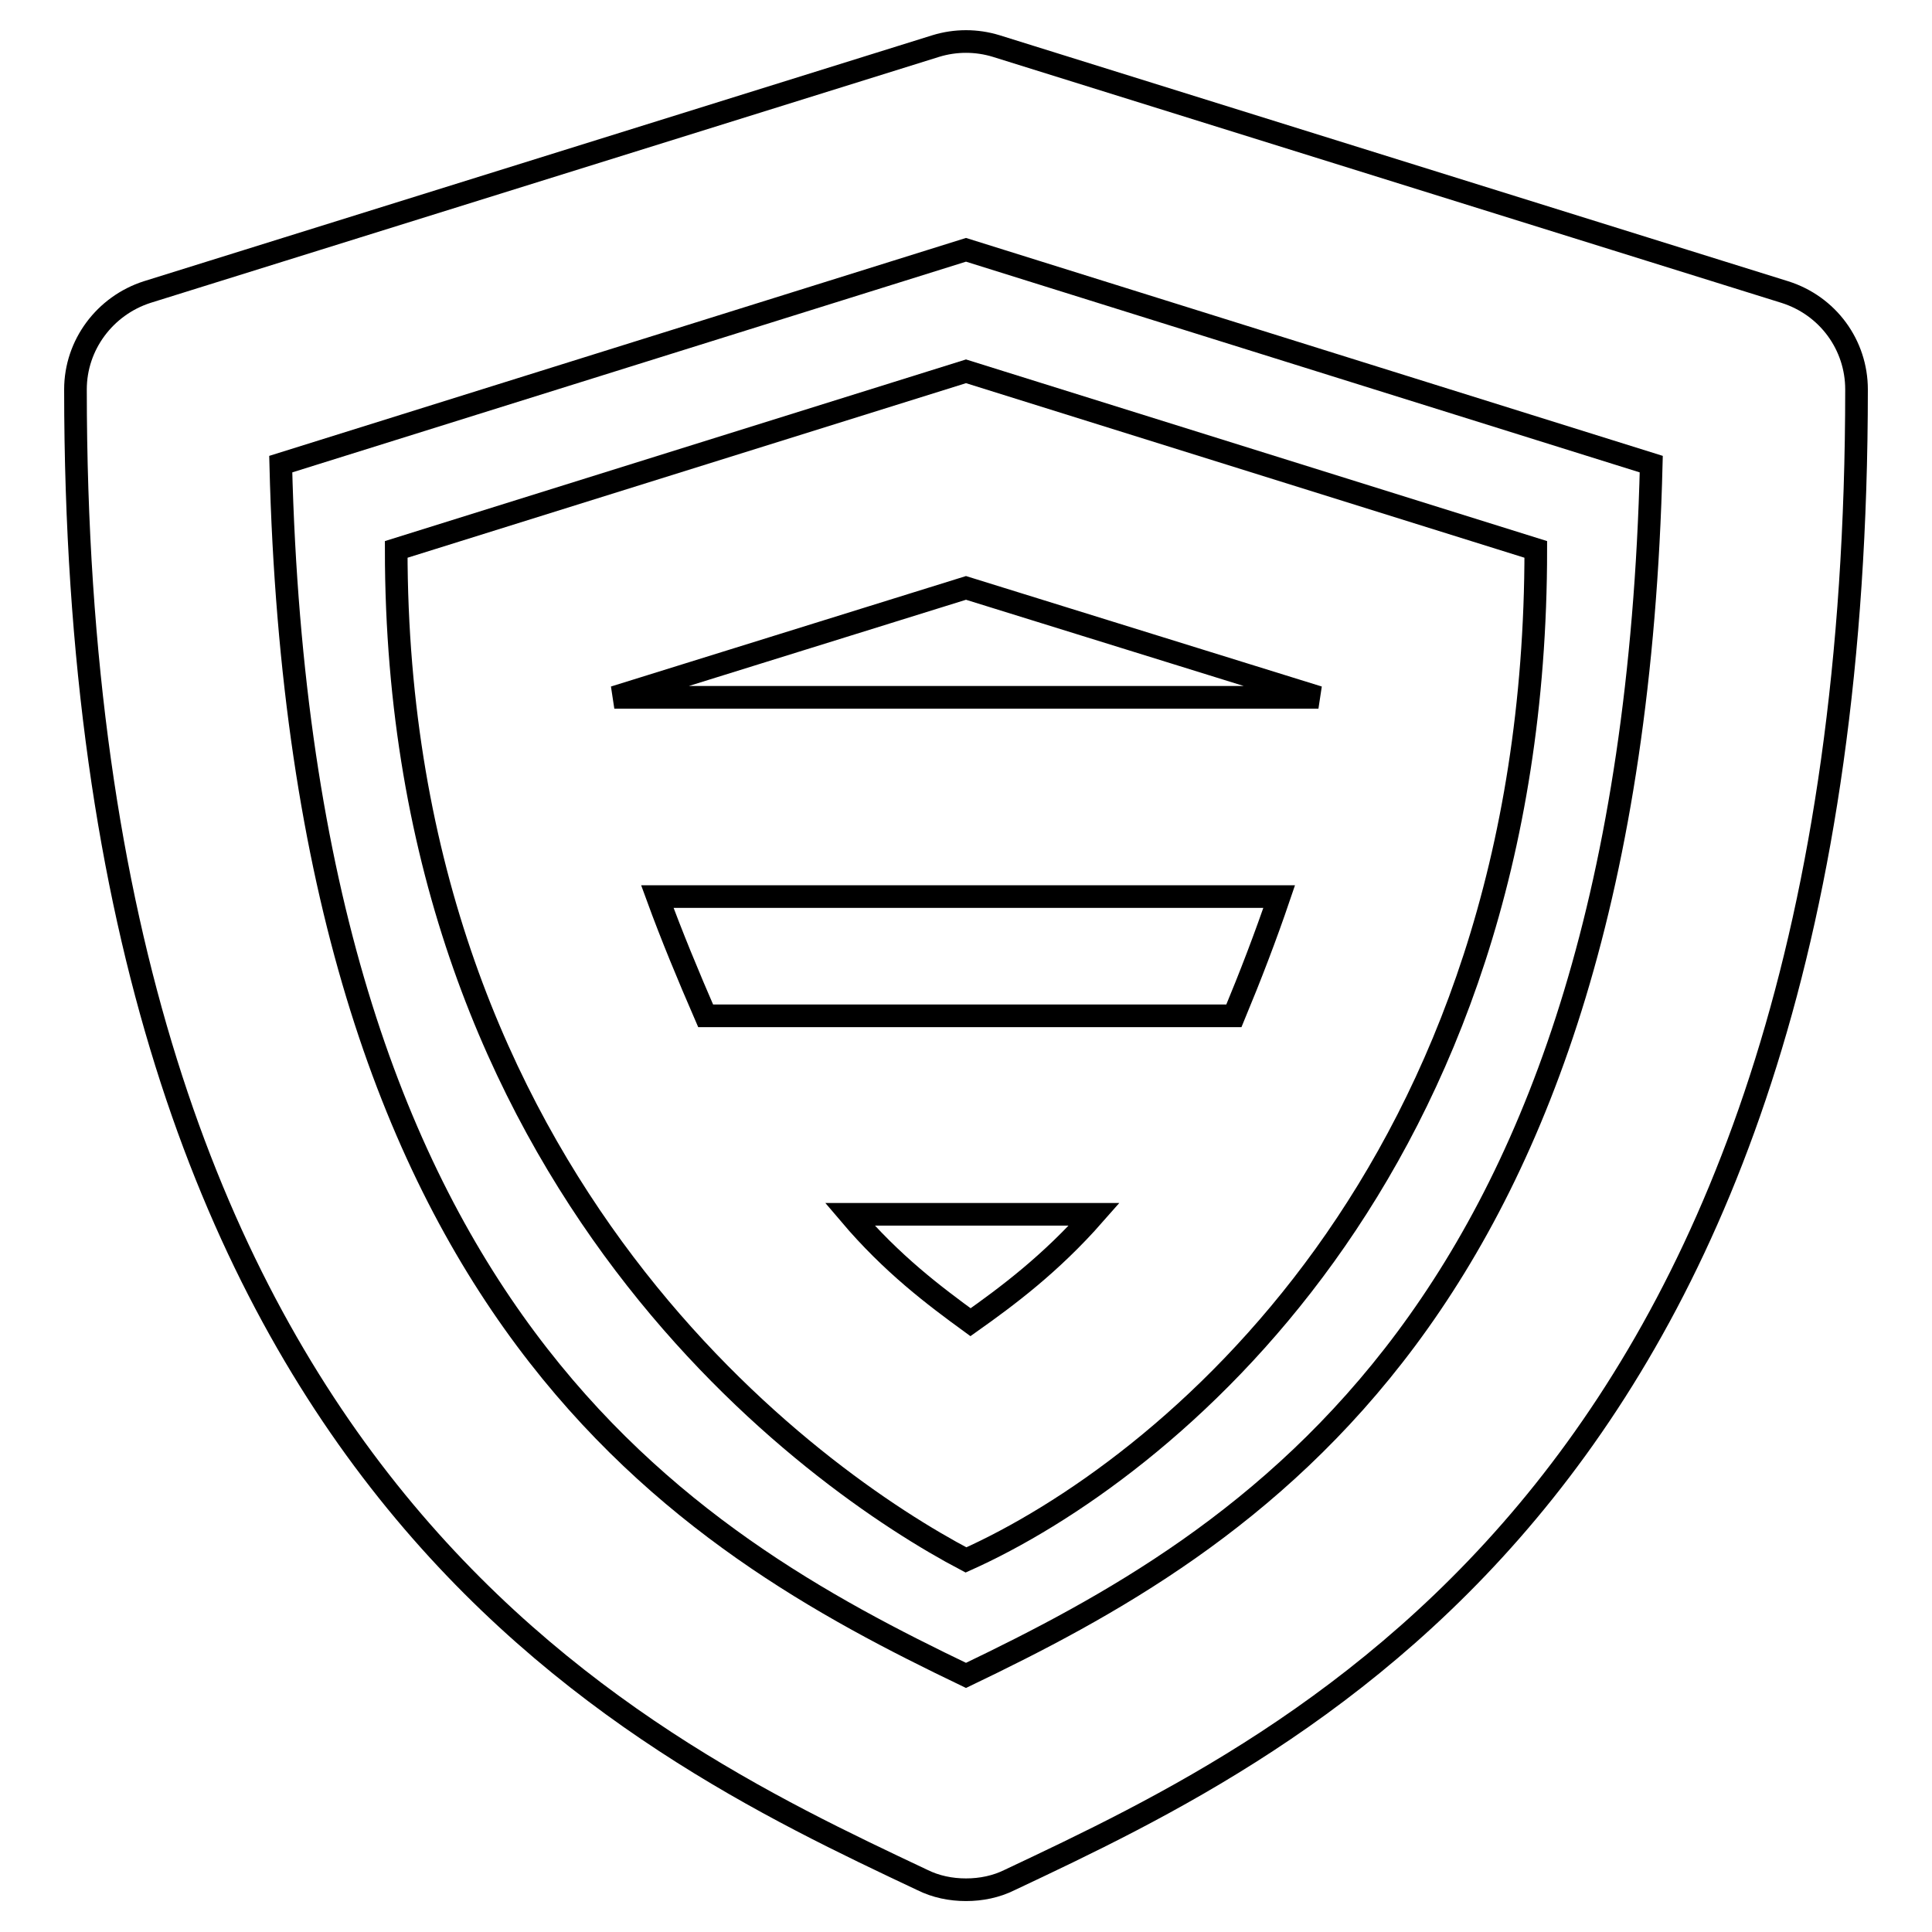
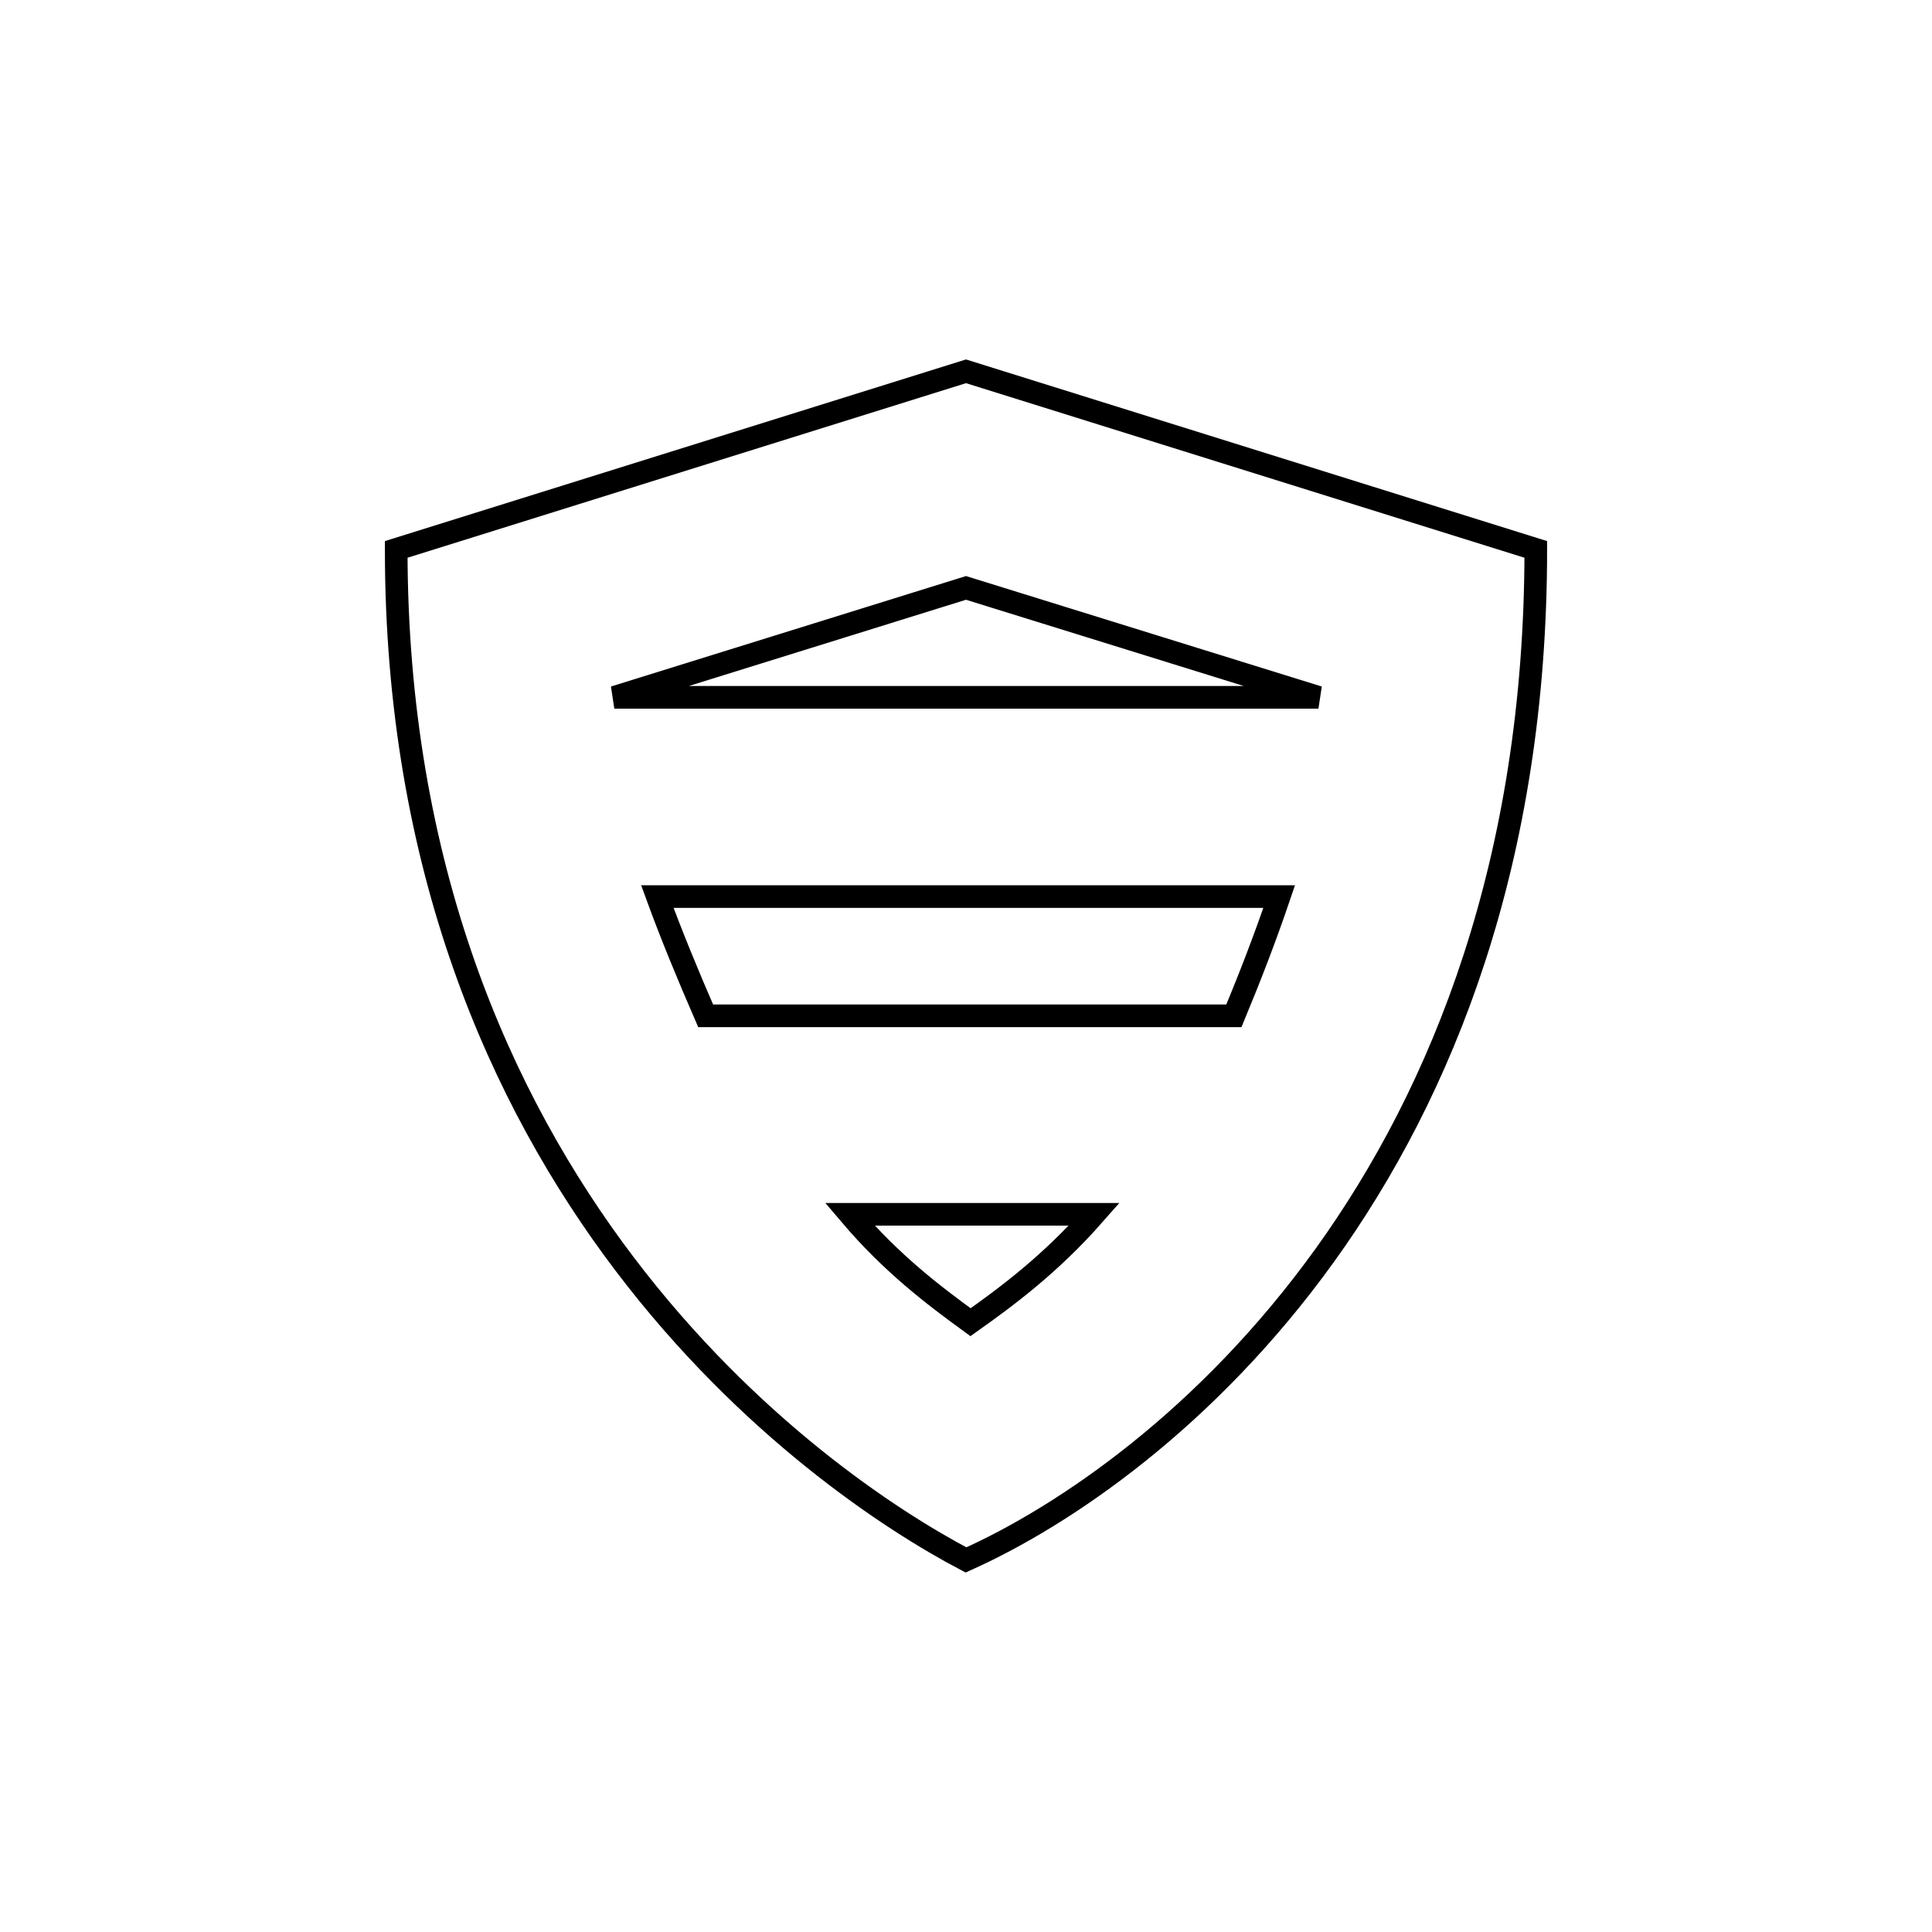
<svg xmlns="http://www.w3.org/2000/svg" version="1.1" x="0px" y="0px" viewBox="0 0 256 256" enable-background="new 0 0 256 256" xml:space="preserve">
  <g>
    <g>
      <g>
        <g>
-           <path stroke-width="3" fill-opacity="0" stroke="#000000" d="M236.5,38.7L132,6.1c-2.6-0.8-5.4-0.8-8,0L19.5,38.7c-5.6,1.8-9.5,7-9.5,12.9c0,144.5,73,179,112.2,197.5c1.8,0.9,3.8,1.3,5.8,1.3c2,0,4-0.4,5.8-1.3C173,230.6,246,196.1,246,51.6C246,45.7,242.2,40.5,236.5,38.7z M128,222c-37.3-17.9-88-47.5-90.8-160.5L128,33.1l90.8,28.4C216,174.5,165.3,204.1,128,222z" />
          <path stroke-width="3" fill-opacity="0" stroke="#000000" d="M52.5,72.8c0,84.4,55.5,123.4,75.5,133.9c26.1-11.7,75.5-51.3,75.5-133.9L128,49.2L52.5,72.8z M174.7,92.4H81.4L128,77.9L174.7,92.4z M87.1,118.8h82.4c-1.8,5.3-3.8,10.5-6,15.8h-70C91.2,129.3,89,124,87.1,118.8z M128.6,175.2c-4.8-3.5-10.4-7.7-16-14.3H145C139.2,167.5,133.4,171.8,128.6,175.2z" />
        </g>
      </g>
      <g />
      <g />
      <g />
      <g />
      <g />
      <g />
      <g />
      <g />
      <g />
      <g />
      <g />
      <g />
      <g />
      <g />
      <g />
    </g>
  </g>
</svg>